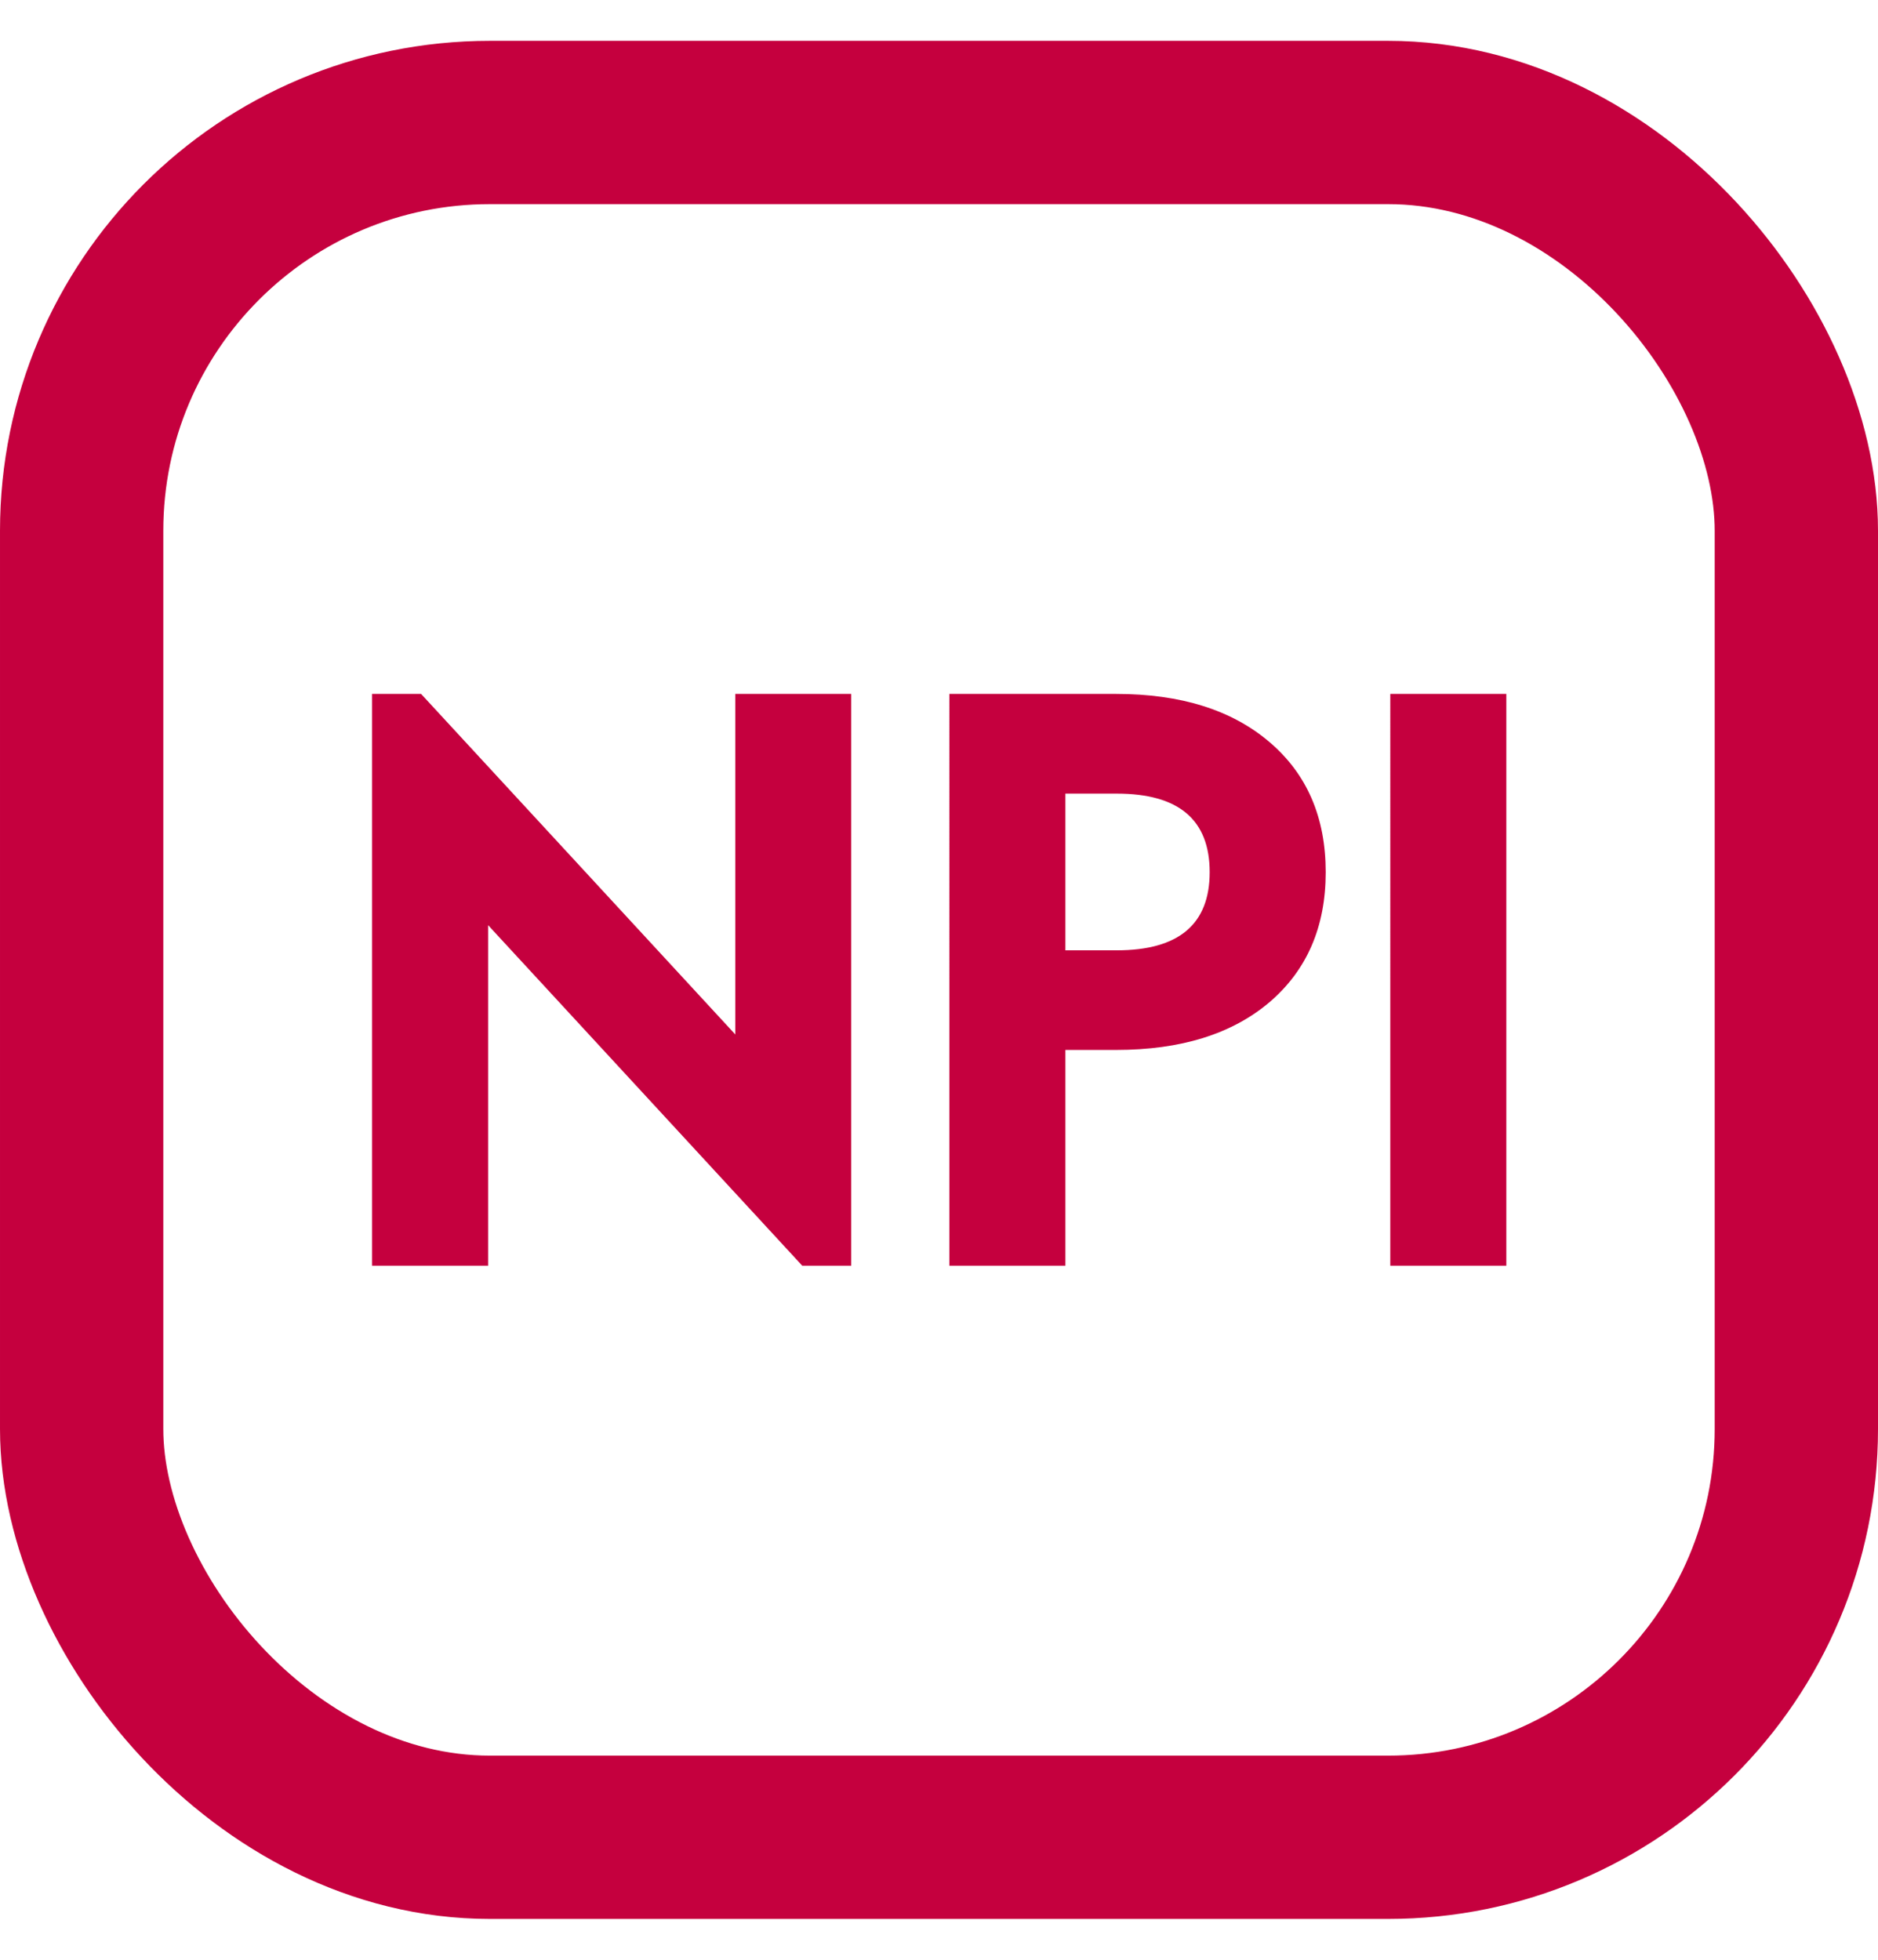
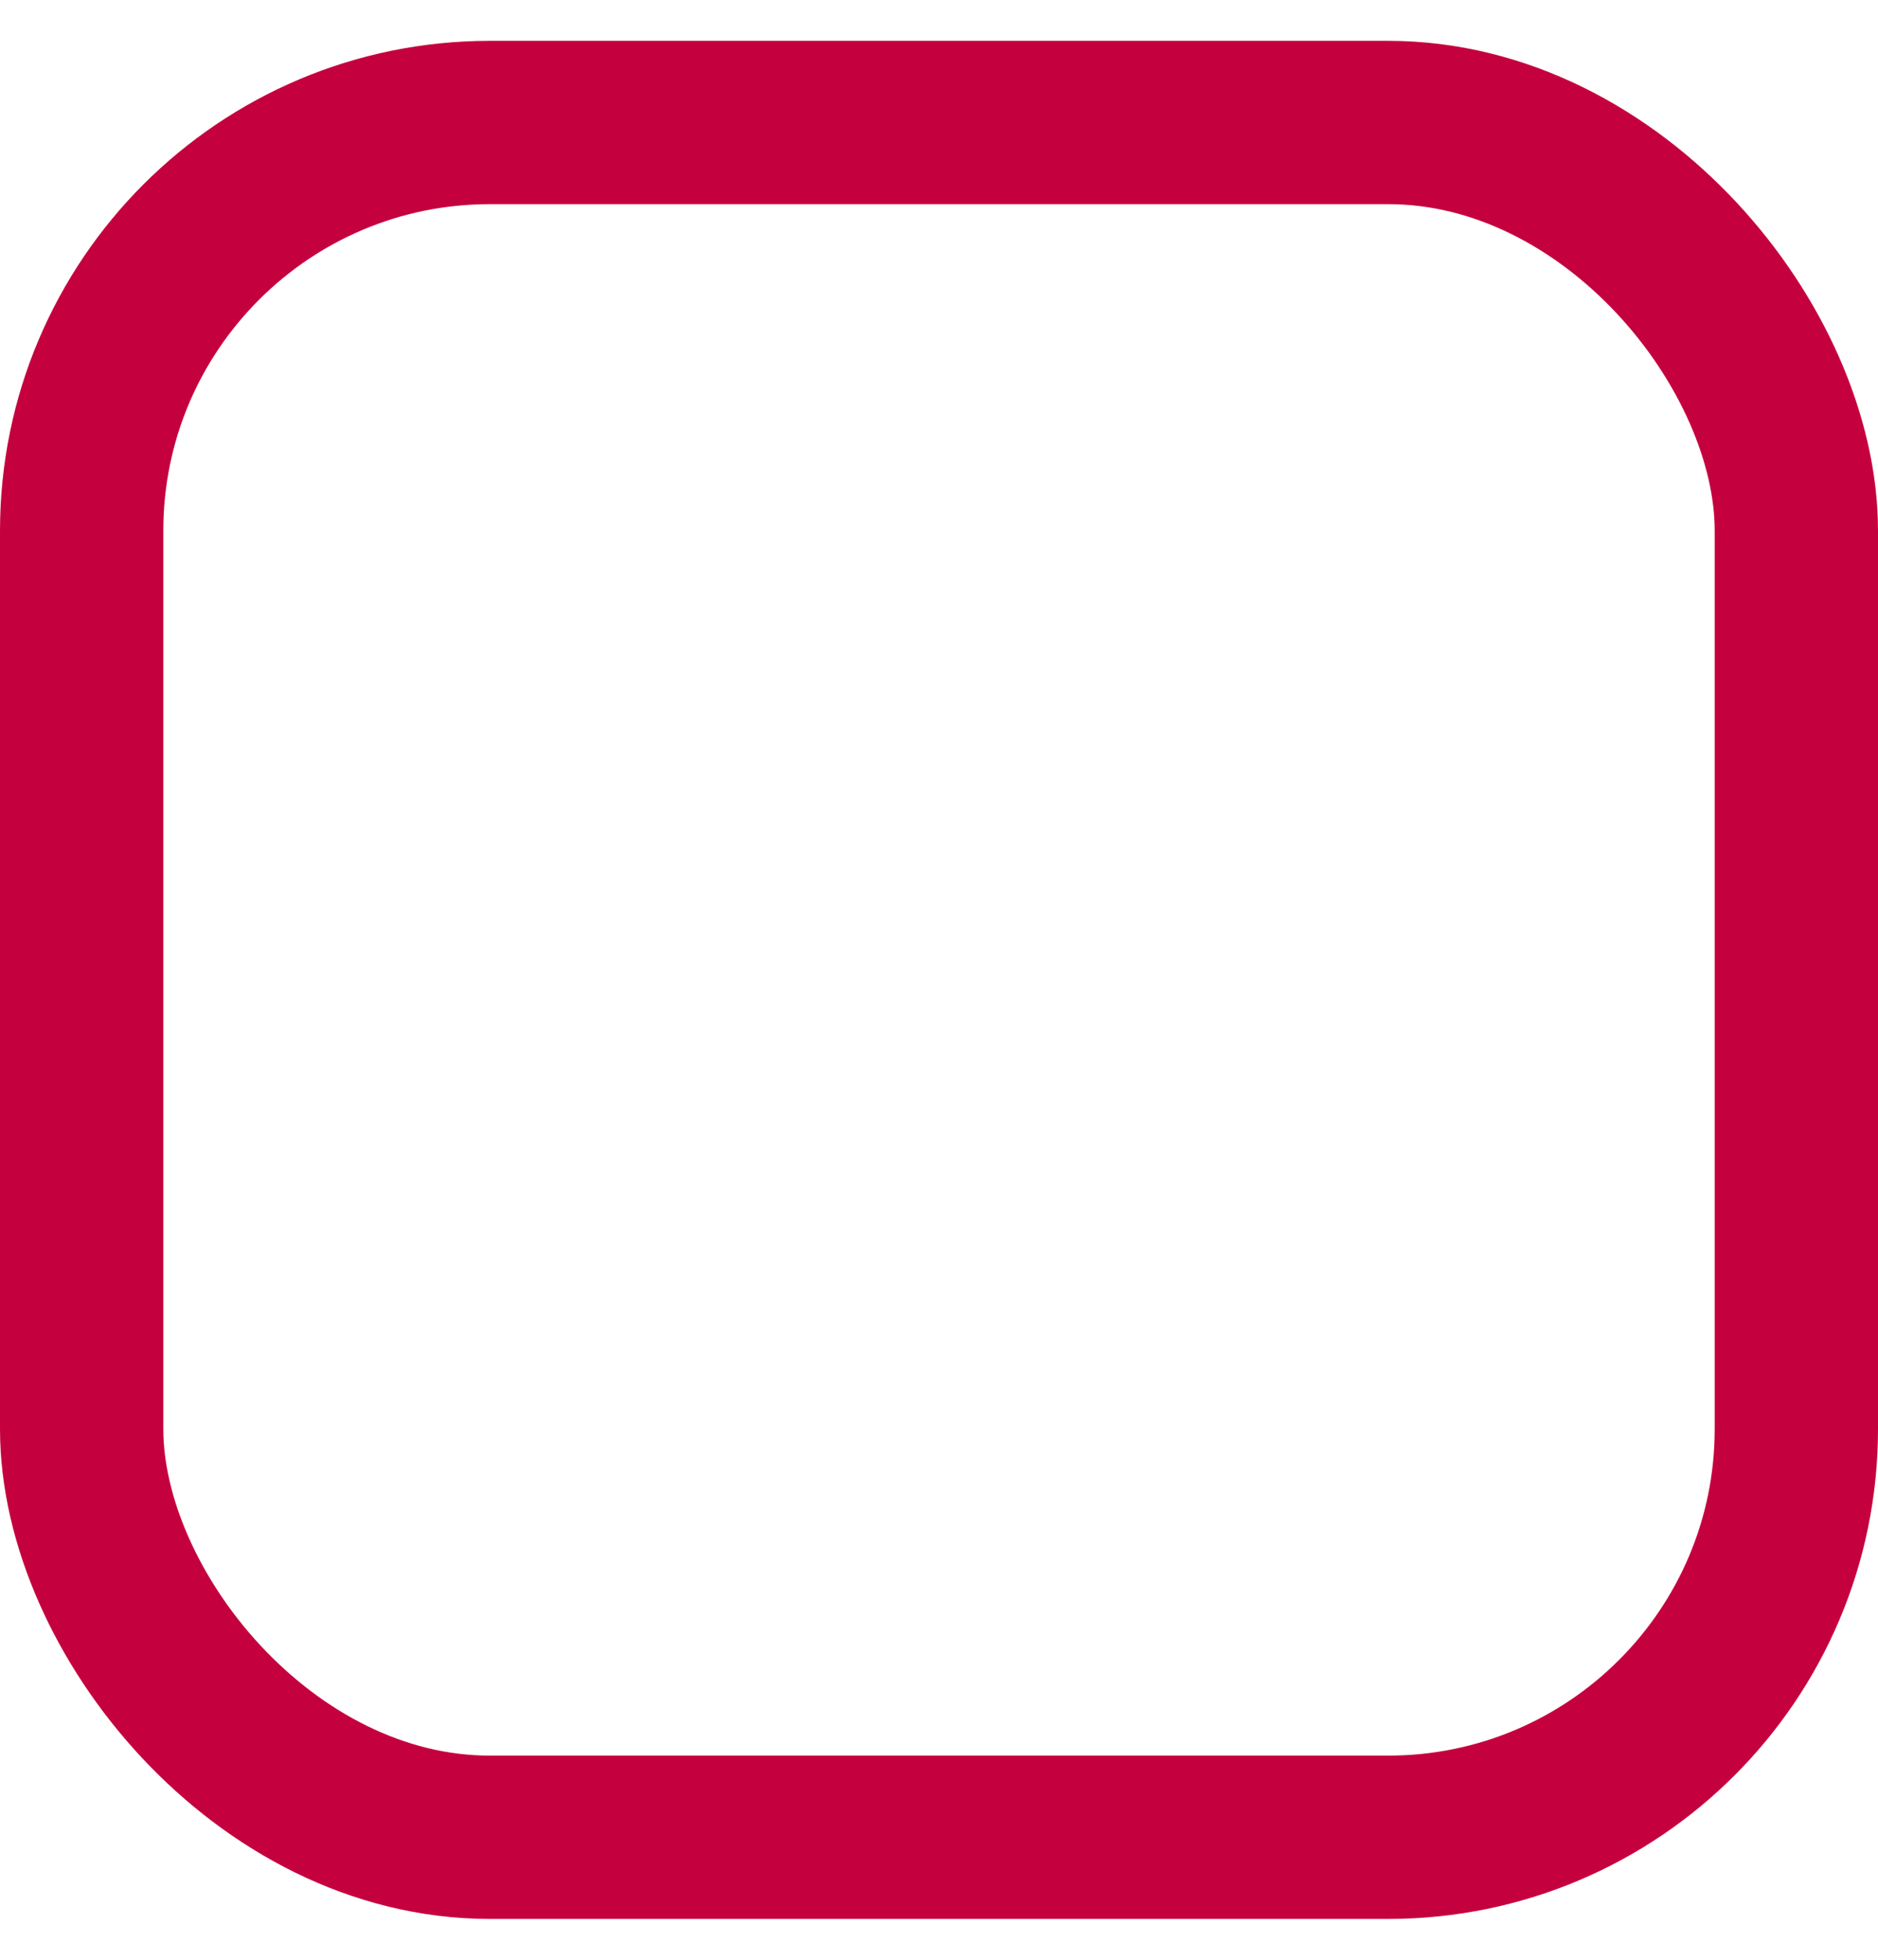
<svg xmlns="http://www.w3.org/2000/svg" width="23" height="24" viewBox="0 0 23 24" fill="none">
  <rect x="1" y="1.5" width="21" height="21" rx="5" stroke="#C5003E" stroke-width="2" />
-   <path d="M4.557 15.5V8.498h.6l3.848 4.17v-4.17h1.42V15.5h-.6l-3.847-4.17v4.17H4.557zm7.07 0V8.498h2.041c.794 0 1.42.197 1.88.59.459.391.688.922.688 1.593 0 .67-.23 1.2-.688 1.592-.46.39-1.086.585-1.88.585h-.62V15.5h-1.421zm1.42-3.862h.63c.76 0 1.138-.32 1.138-.957 0-.642-.379-.962-1.137-.962h-.63v1.919zm3.98 3.862V8.498h1.421V15.5h-1.42z" fill="#C5003E" />
</svg>